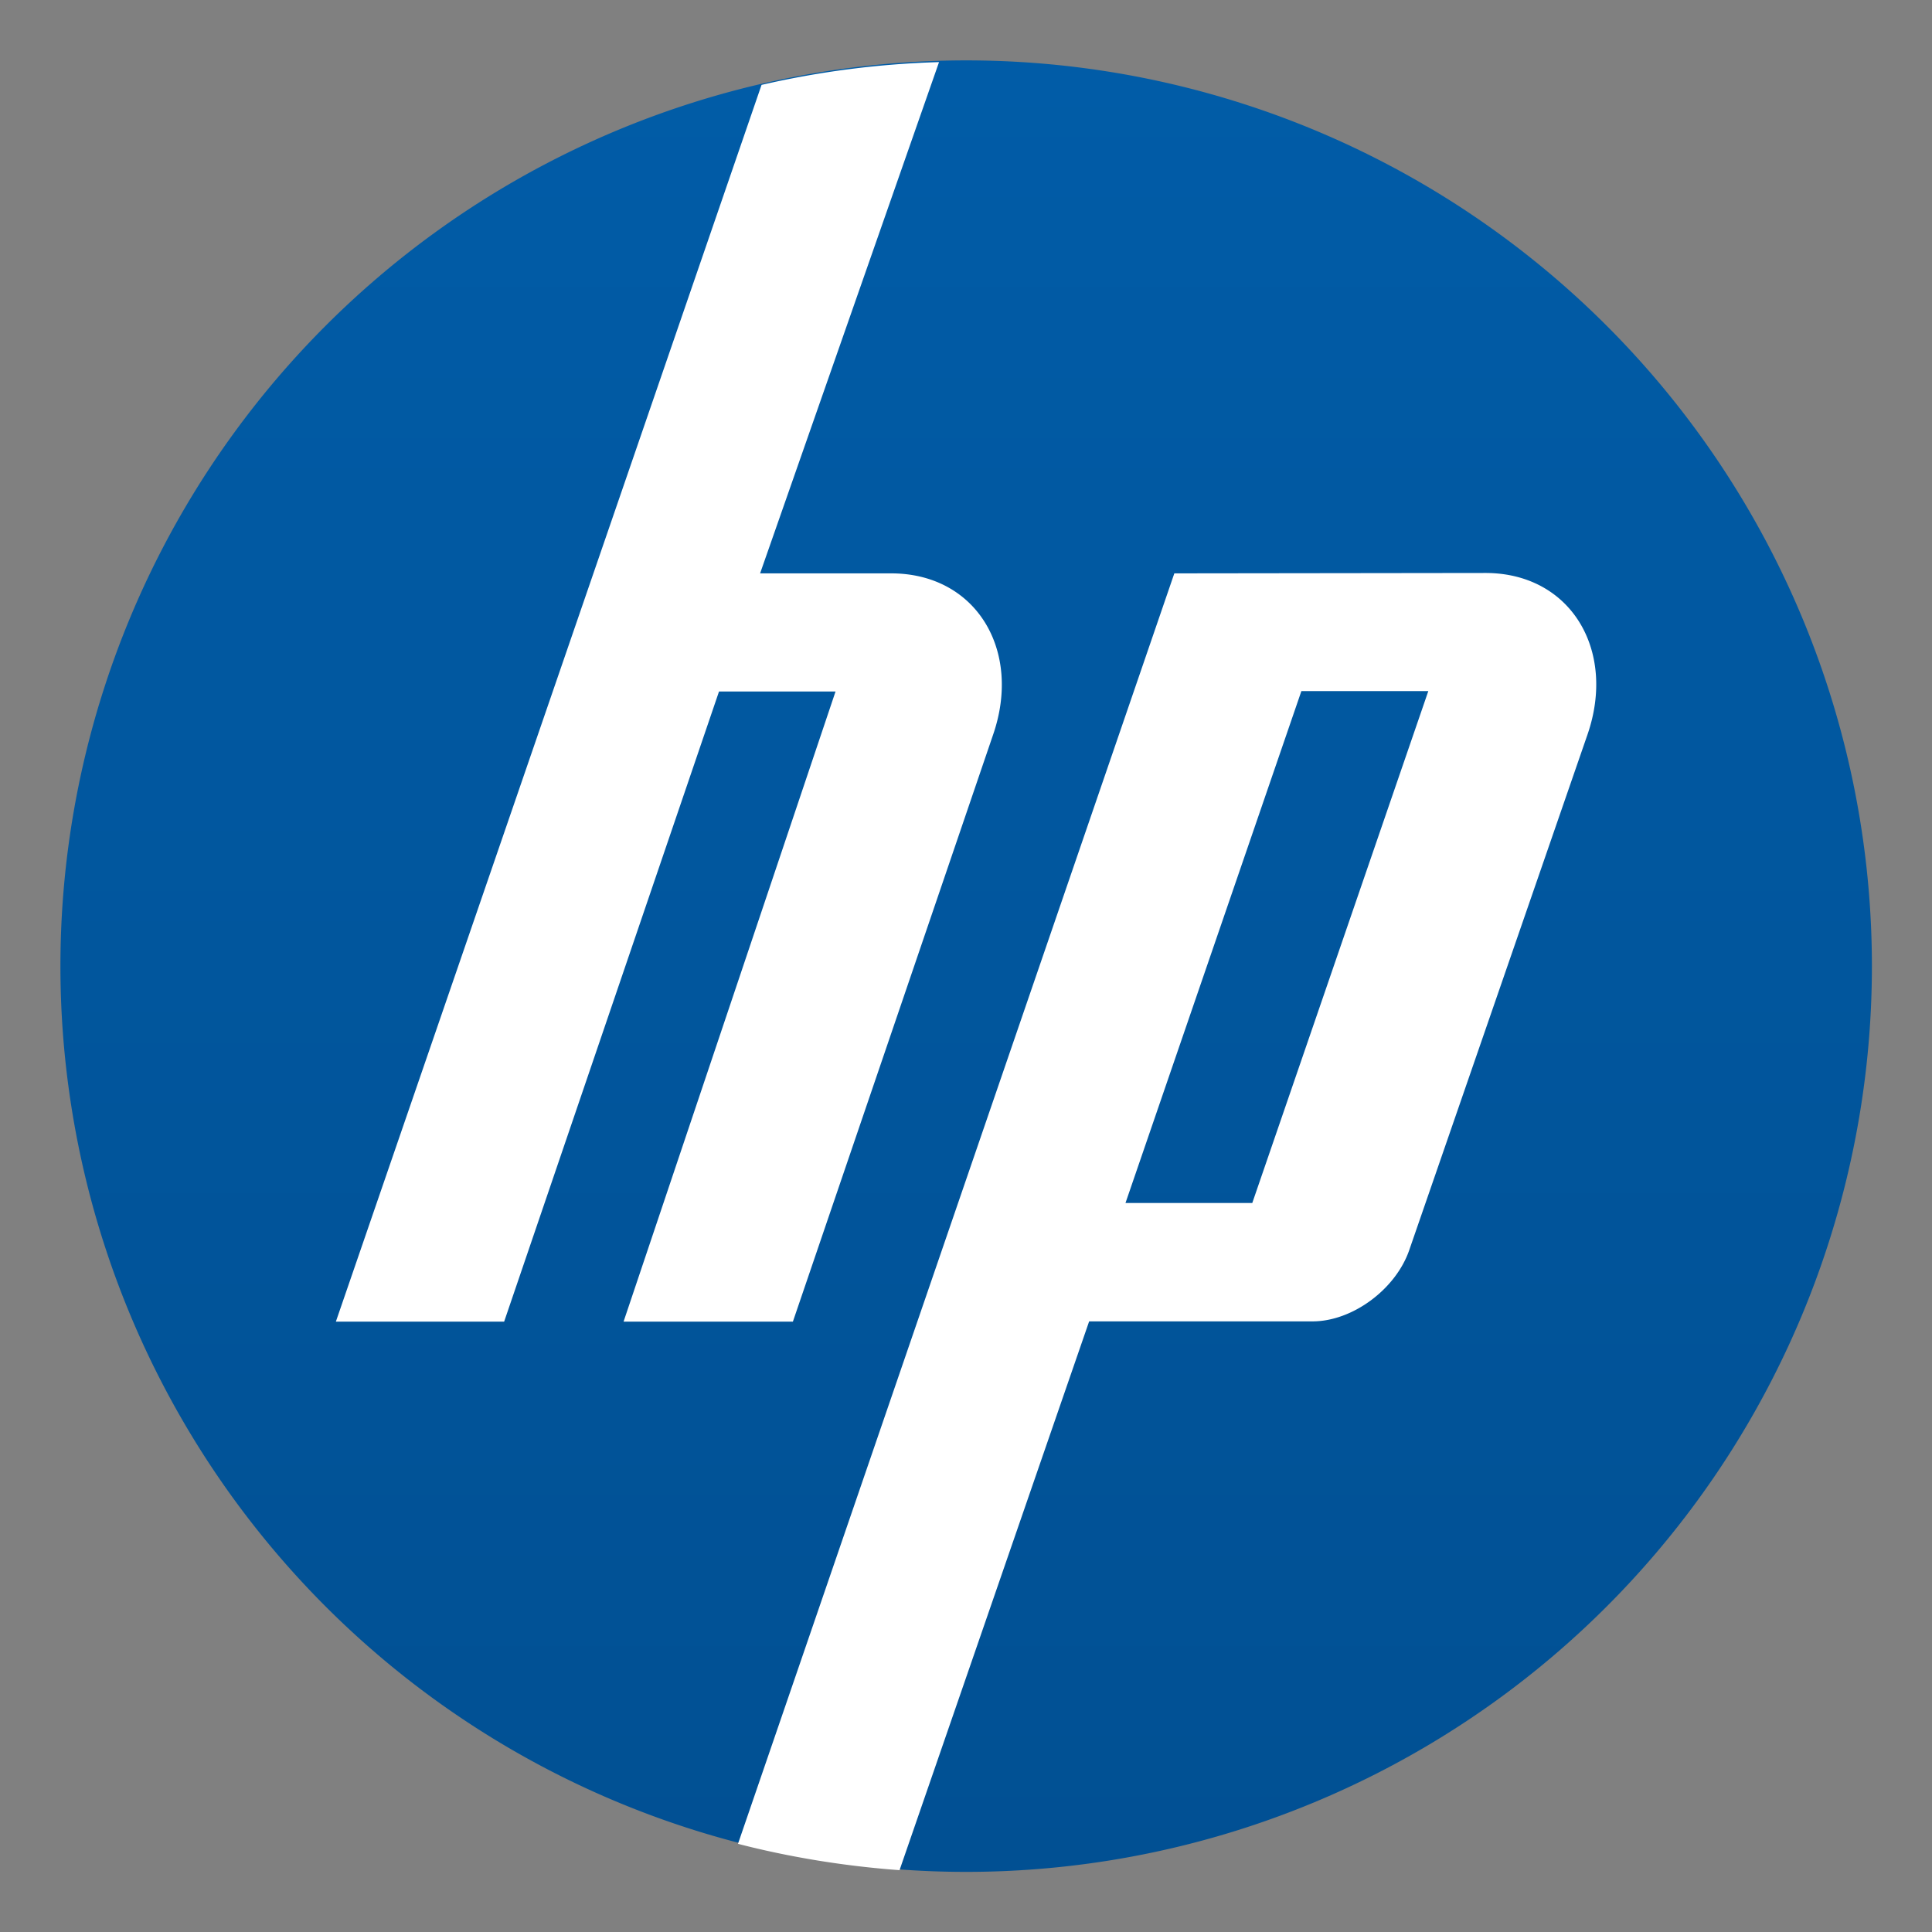
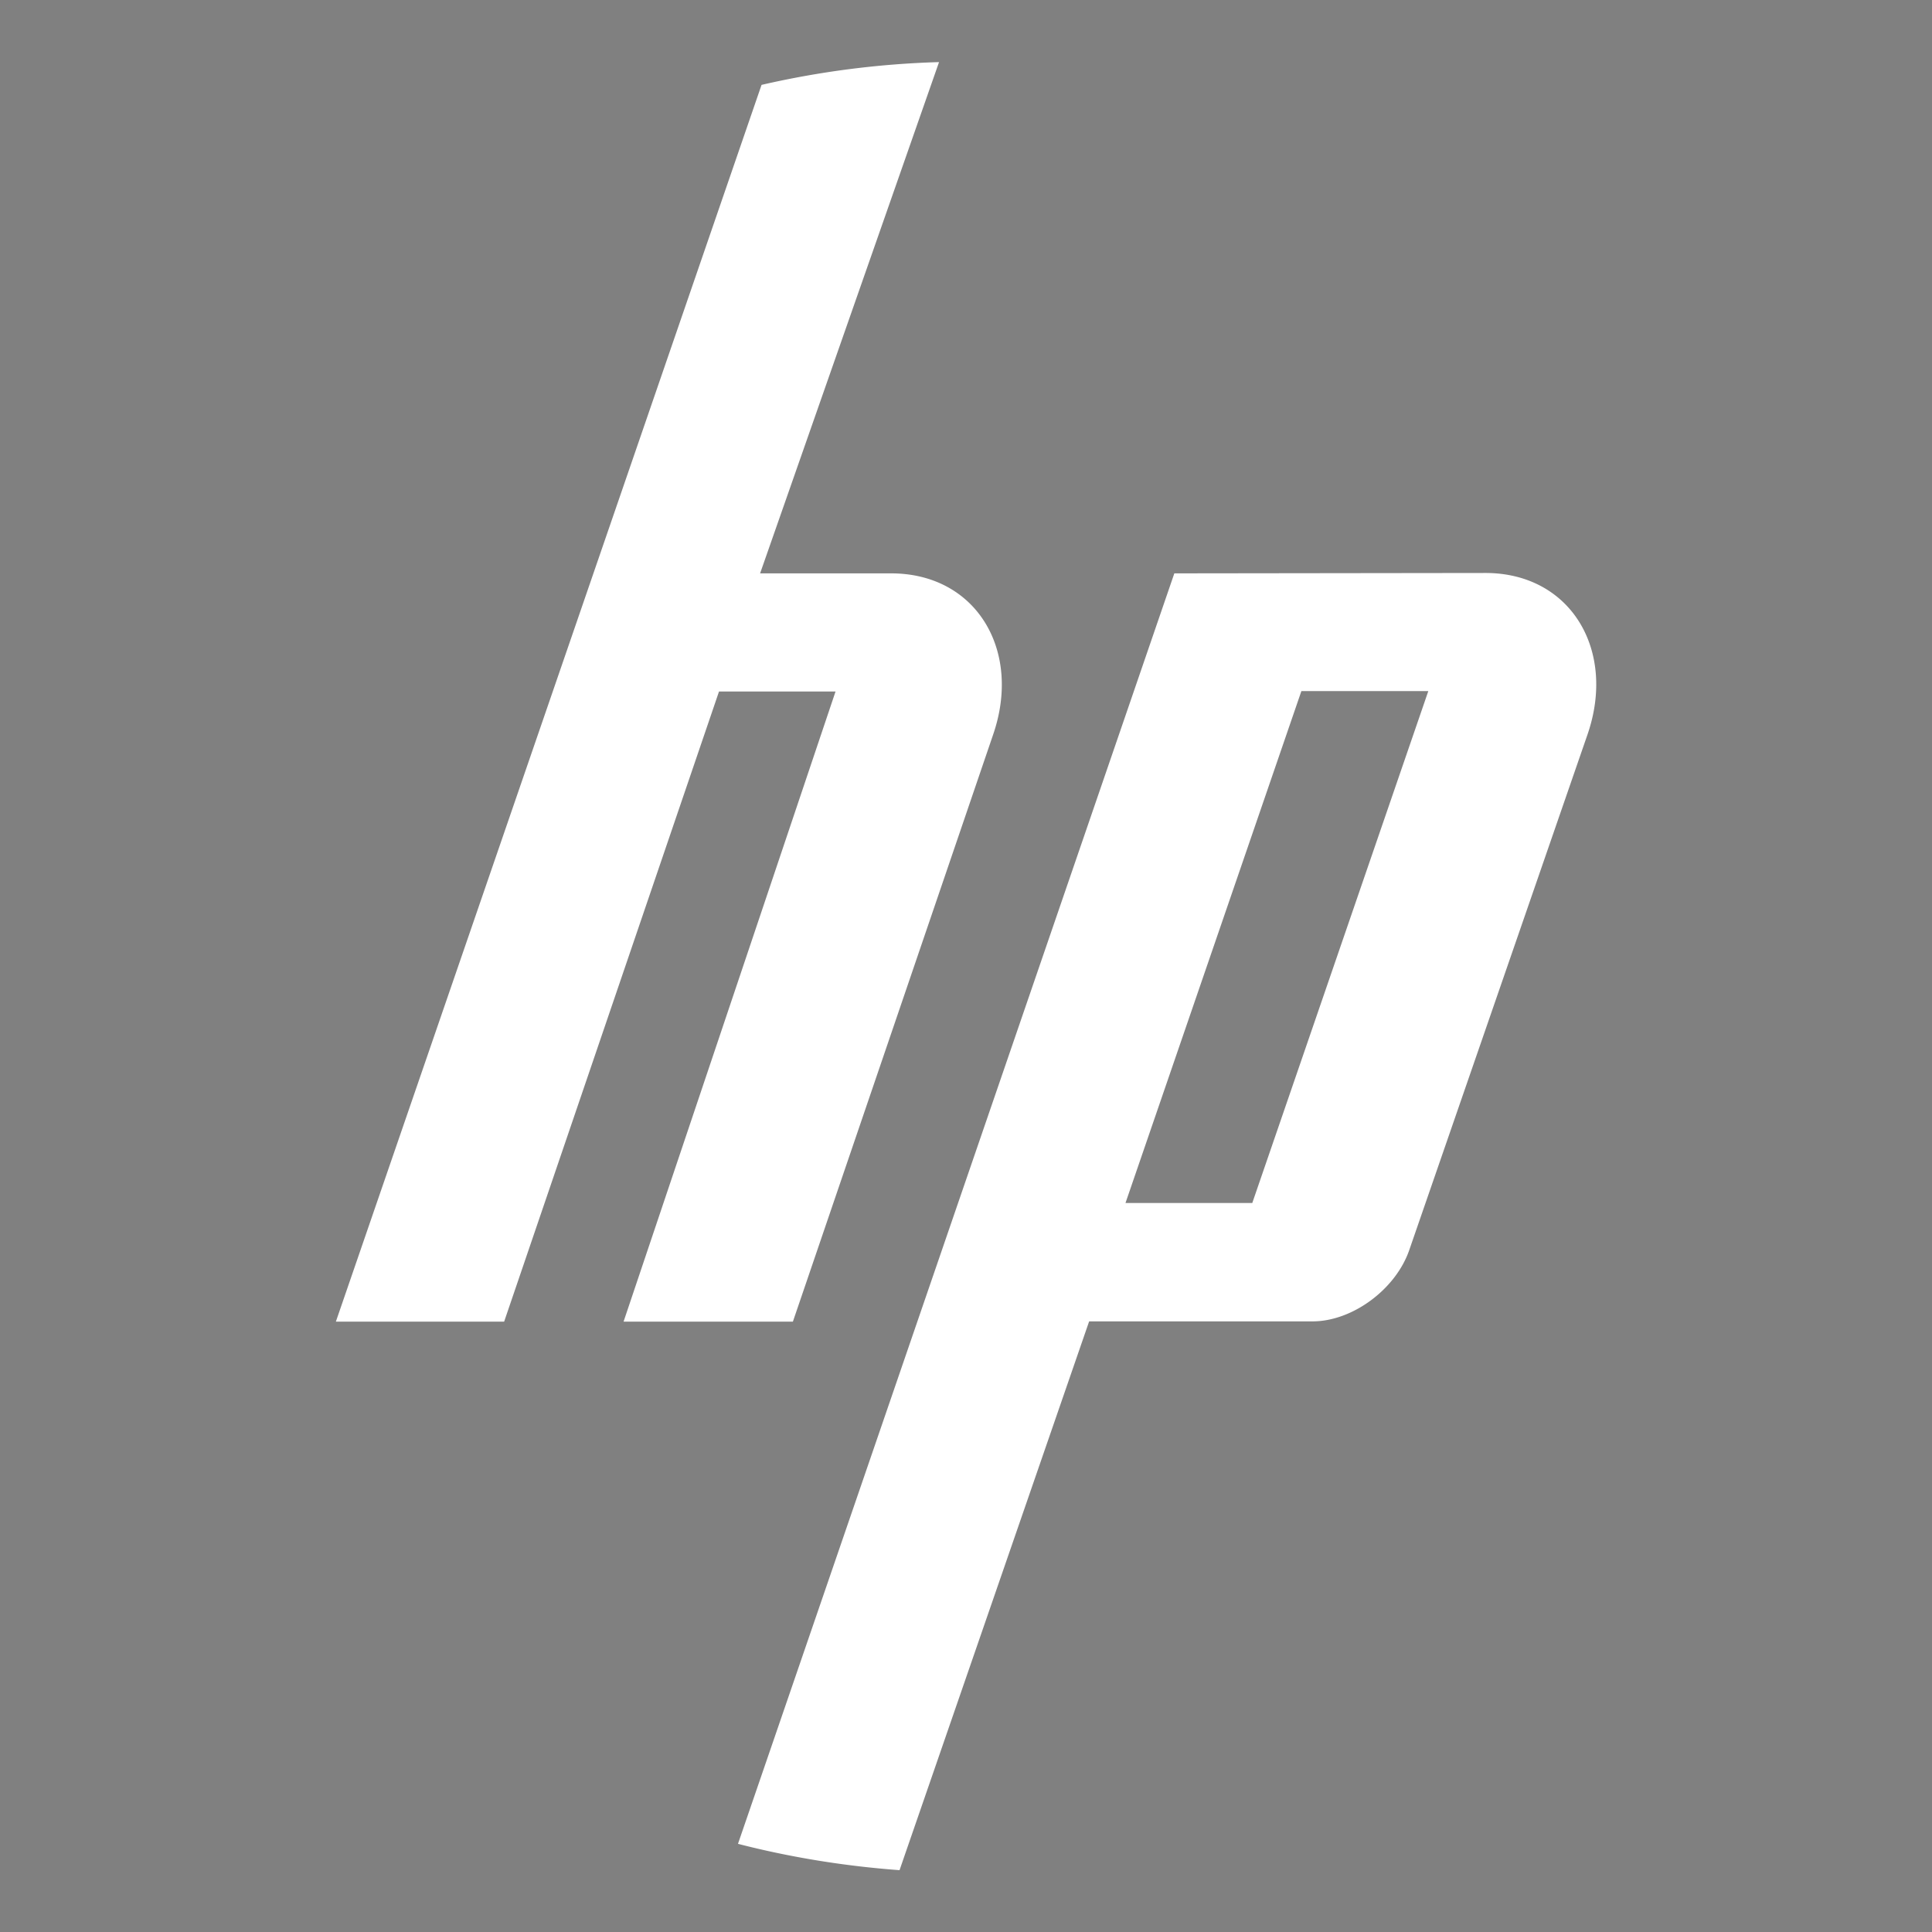
<svg xmlns="http://www.w3.org/2000/svg" xmlns:ns1="http://sodipodi.sourceforge.net/DTD/sodipodi-0.dtd" xmlns:ns2="http://www.inkscape.org/namespaces/inkscape" width="64" height="64" version="1.1" viewBox="0 0 16.933 16.933" id="svg41912" ns1:docname="hp_logo.svg" ns2:version="1.2.1 (9c6d41e410, 2022-07-14, custom)">
  <rect x="0" y="0" width="16.933" height="16.933" fill="#808080" stroke="none" />
  <ns1:namedview id="namedview41914" pagecolor="#ffffff" bordercolor="#999999" borderopacity="1" ns2:showpageshadow="0" ns2:pageopacity="0" ns2:pagecheckerboard="0" ns2:deskcolor="#d1d1d1" showgrid="false" ns2:zoom="6.640625" ns2:cx="16.112941" ns2:cy="36.668235" ns2:window-width="1920" ns2:window-height="1005" ns2:window-x="0" ns2:window-y="0" ns2:window-maximized="1" ns2:current-layer="svg41912" />
  <defs id="defs41904">
    <linearGradient id="b" x1="1" x2="47" gradientTransform="matrix(0,-0.299,0.299,0,33.038,286.45)" gradientUnits="userSpaceOnUse">
      <stop stop-color="#015093" offset="0" id="stop41899" />
      <stop stop-color="#015ca7" offset="1" id="stop41901" />
    </linearGradient>
  </defs>
  <g transform="matrix(1.154,0,0,1.154,-1.303,-1.294)" stroke-width="0.927" id="g41910">
-     <path transform="translate(-31.75,-270.81)" d="m 40.217,272.39 a 6.879,6.879 0 1 1 0,13.758 6.879,6.879 0 0 1 0,-13.758 z" fill="url(#b)" id="path41906" style="fill:url(#b)" />
    <path d="M 8.261,1.593 A 6.871,6.871 0 0 0 6.913,1.766 L 3.68,11.159 H 4.958 L 6.59,6.373 h 0.885 l -1.61,4.786 H 7.151 L 8.671,6.703 C 8.893,6.062 8.544,5.476 7.897,5.476 H 6.902 Z m 1.787,3.883 -3.314,9.649 c 0.396,0.102 0.807,0.169 1.227,0.2 l 1.44,-4.168 h 1.697 c 0.302,0 0.631,-0.243 0.734,-0.541 L 13.186,6.7 C 13.407,6.059 13.058,5.473 12.411,5.473 M 11.013,6.37 h 0.964 L 10.64,10.258 H 9.677 Z" fill="#ffffff" id="path41908" />
  </g>
</svg>